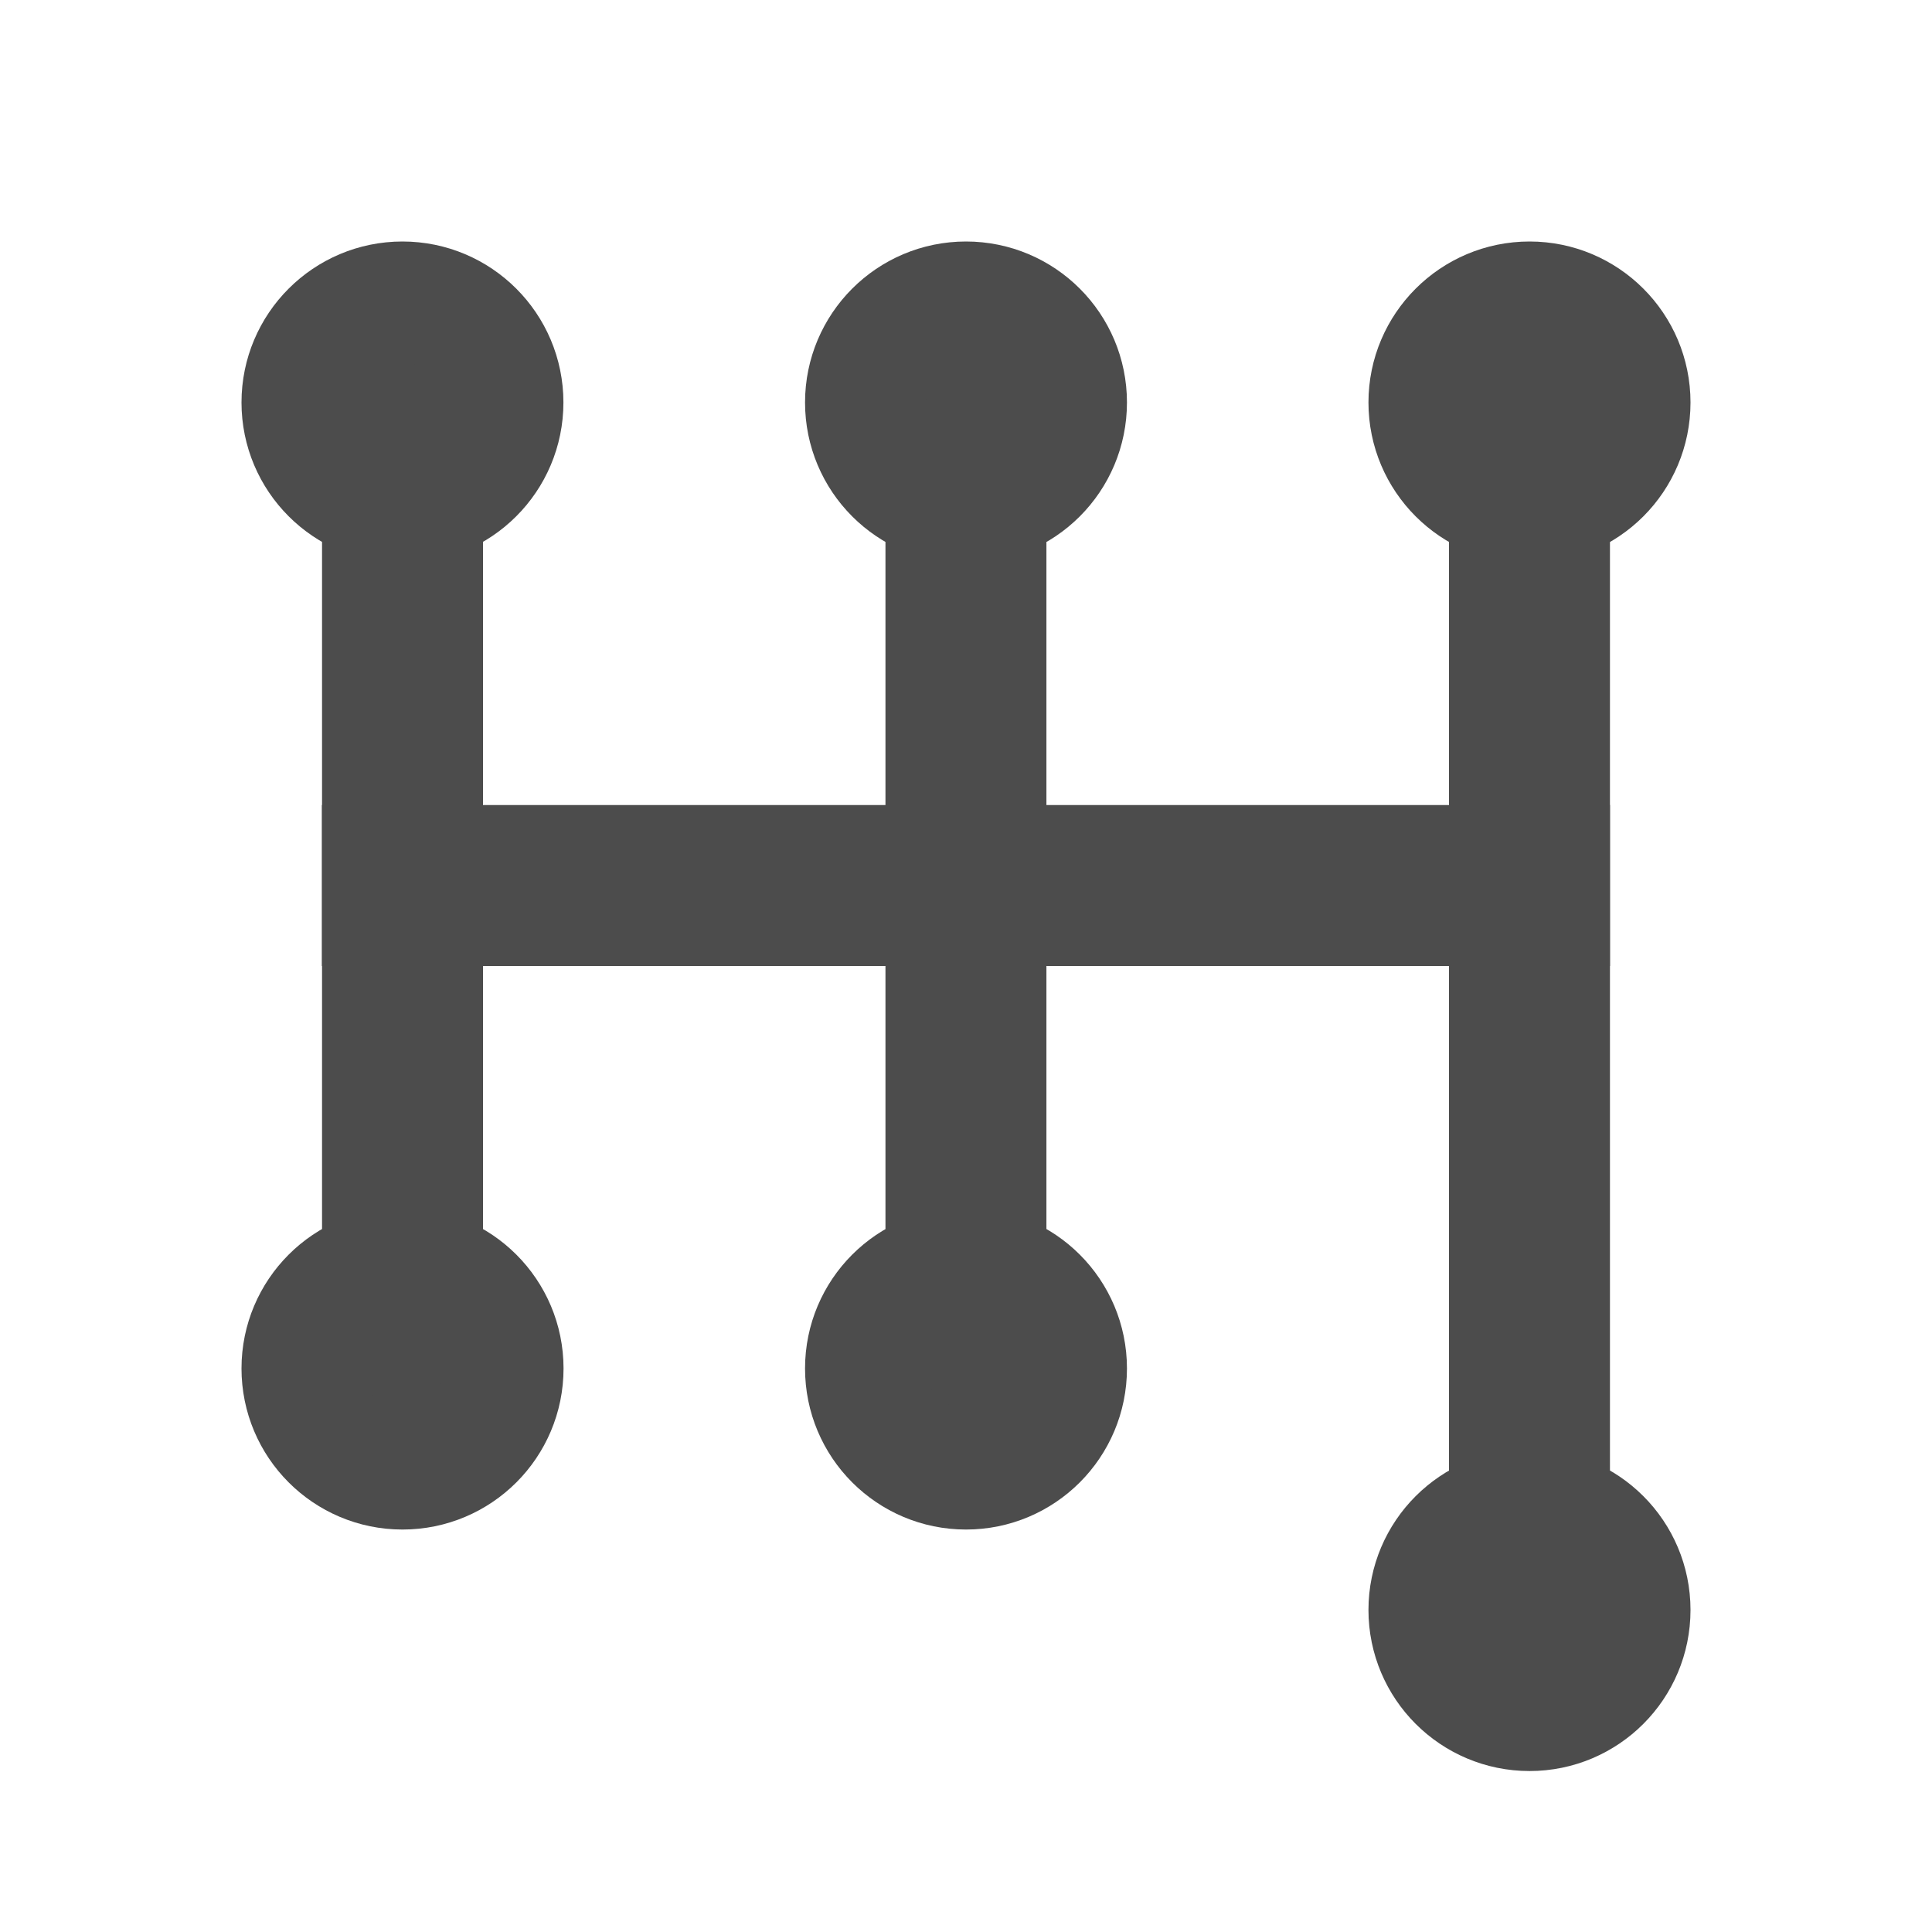
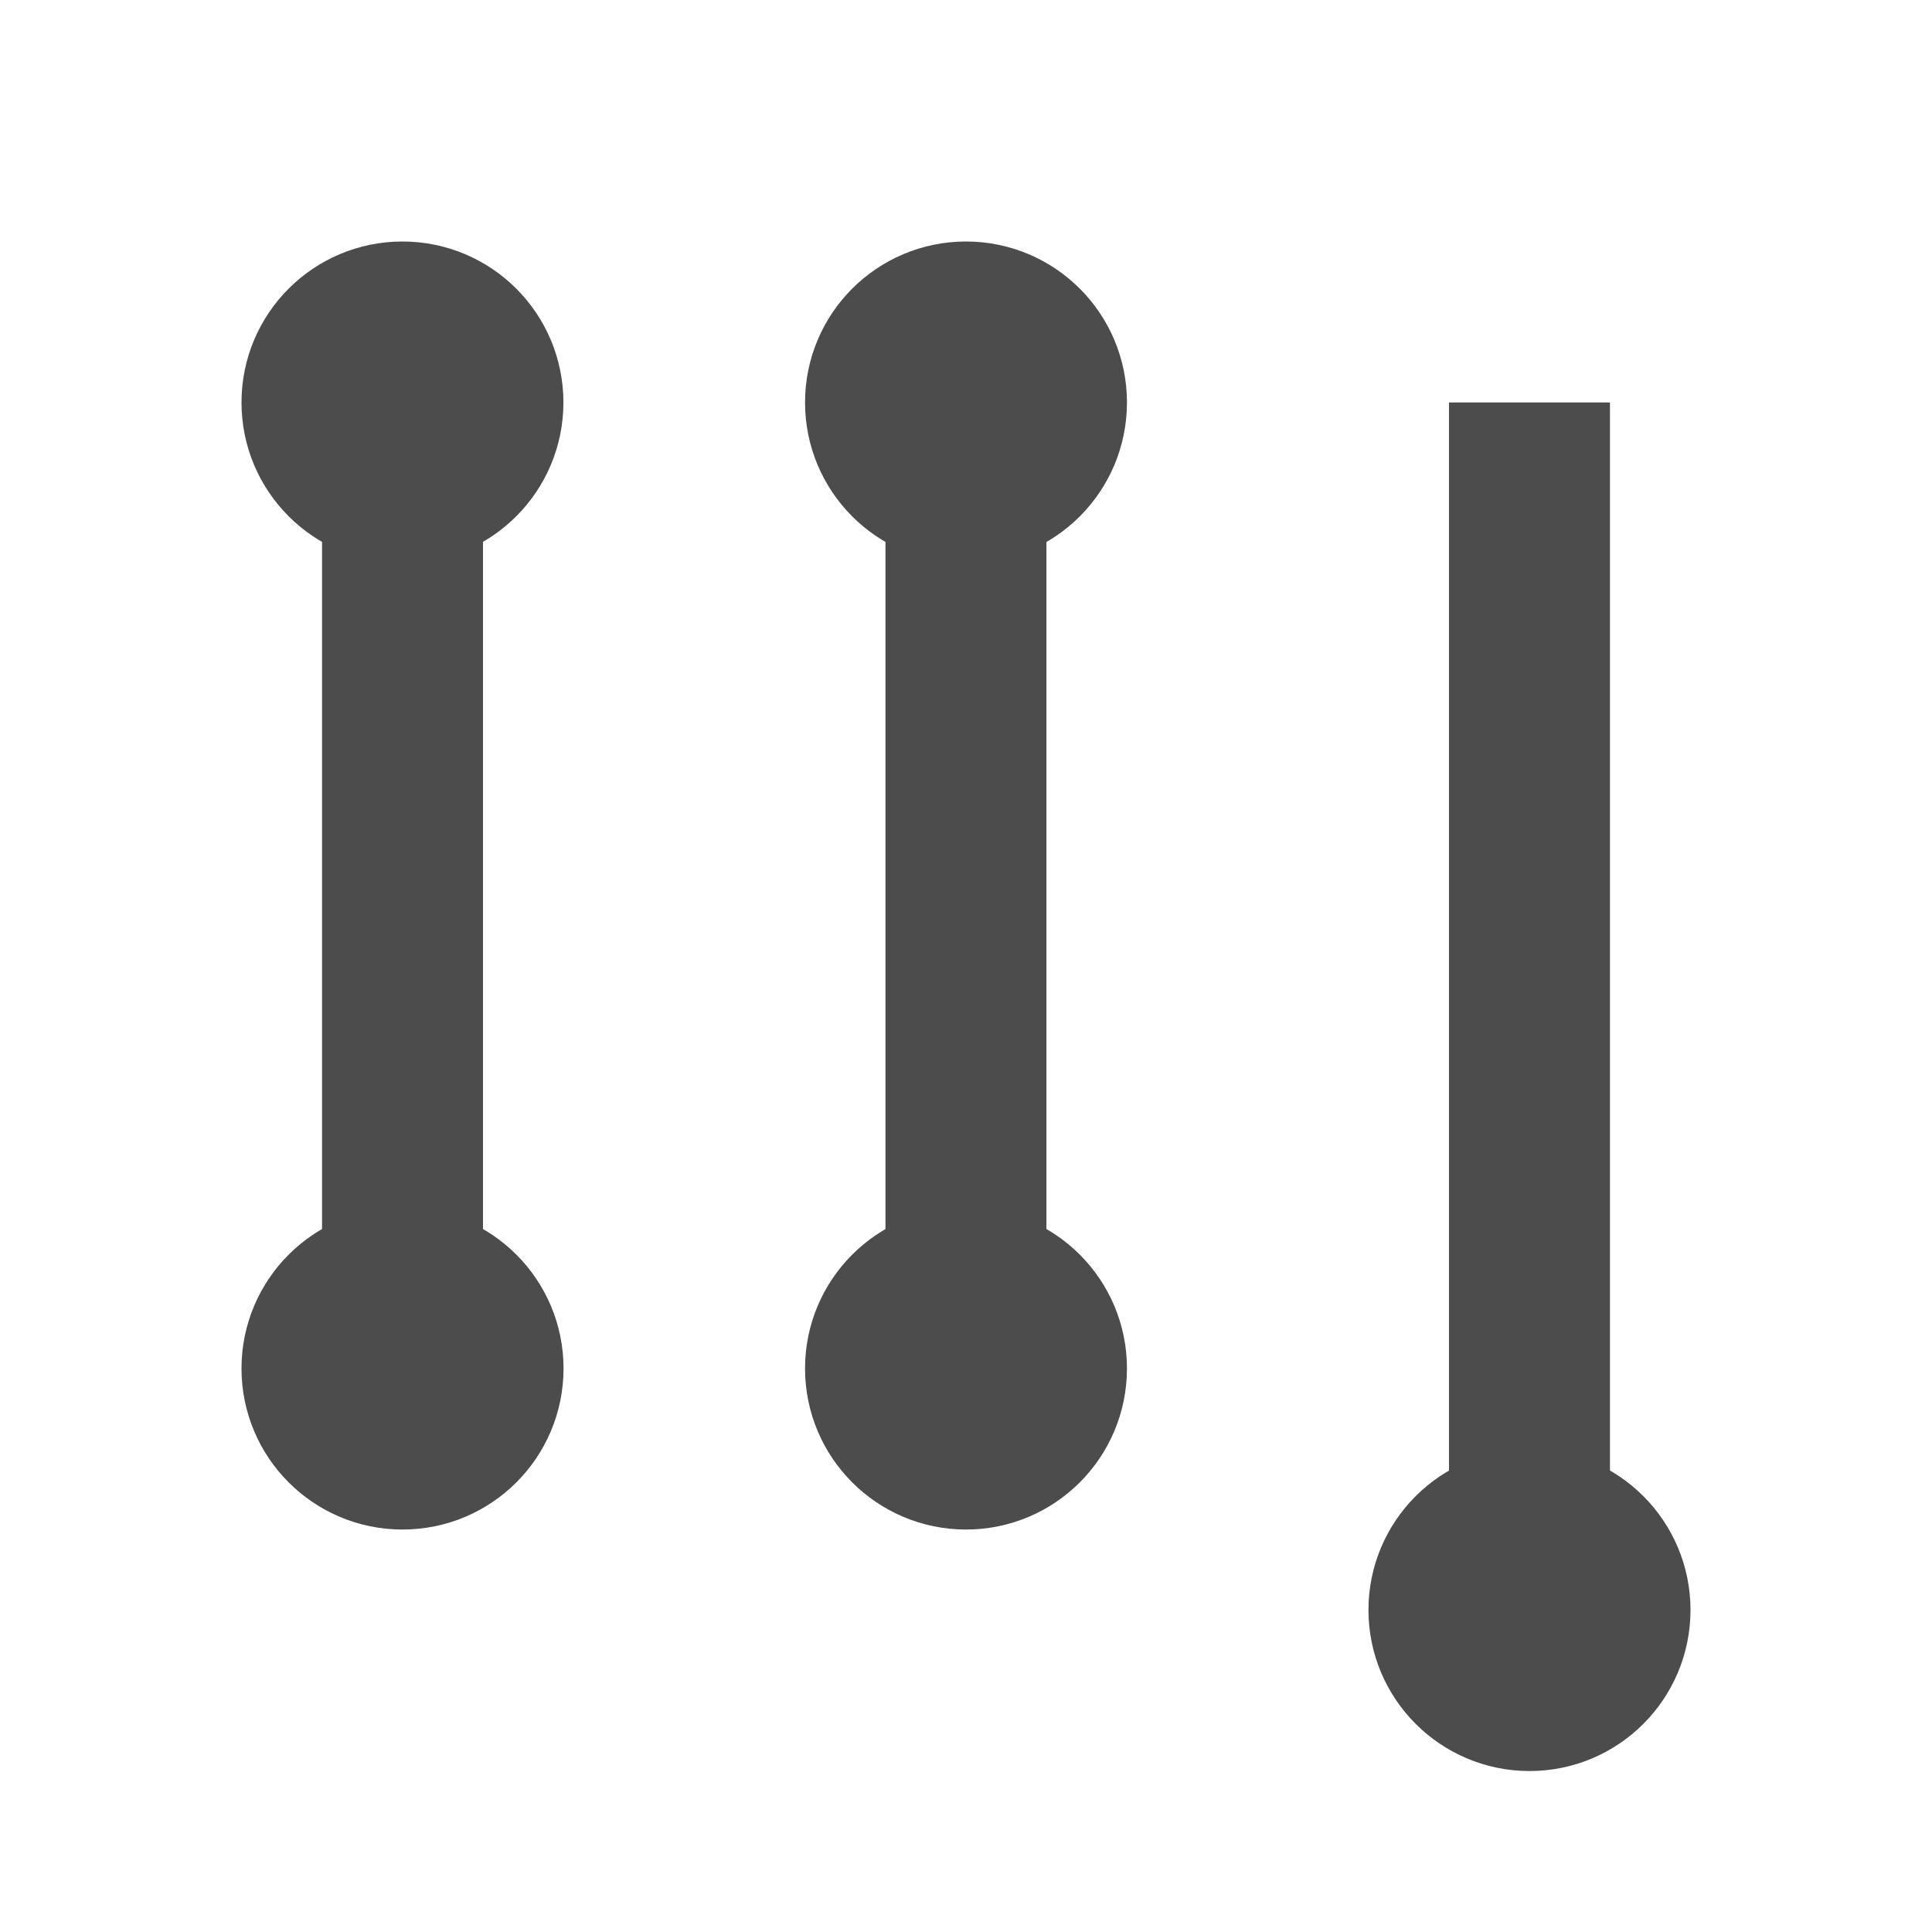
<svg xmlns="http://www.w3.org/2000/svg" width="16" height="16" viewBox="0 0 16 16" fill="none">
  <g opacity="0.8" clip-path="url(#clip0_2171_1968)">
    <circle cx="3.333" cy="3.333" r="0.833" fill="#1F1F1F" stroke="#1F1F1F" />
    <path d="M4.167 11.333C4.167 11.794 3.794 12.167 3.333 12.167C2.873 12.167 2.5 11.794 2.5 11.333C2.5 10.873 2.873 10.5 3.333 10.5C3.794 10.5 4.167 10.873 4.167 11.333Z" fill="#1F1F1F" stroke="#1F1F1F" />
    <path d="M8.833 11.333C8.833 11.794 8.46 12.167 8 12.167C7.54 12.167 7.167 11.794 7.167 11.333C7.167 10.873 7.54 10.5 8 10.5C8.46 10.5 8.833 10.873 8.833 11.333Z" fill="#1F1F1F" stroke="#1F1F1F" />
    <path d="M8.833 3.333C8.833 3.794 8.46 4.167 8 4.167C7.54 4.167 7.167 3.794 7.167 3.333C7.167 2.873 7.54 2.5 8 2.5C8.46 2.5 8.833 2.873 8.833 3.333Z" fill="#1F1F1F" stroke="#1F1F1F" />
-     <path d="M13.5 3.333C13.5 3.794 13.127 4.167 12.667 4.167C12.207 4.167 11.833 3.794 11.833 3.333C11.833 2.873 12.207 2.5 12.667 2.5C13.127 2.5 13.5 2.873 13.5 3.333Z" fill="#1F1F1F" stroke="#1F1F1F" />
    <path d="M13.5 13.333C13.5 13.794 13.127 14.167 12.667 14.167C12.207 14.167 11.833 13.794 11.833 13.333C11.833 12.873 12.207 12.5 12.667 12.5C13.127 12.5 13.5 12.873 13.5 13.333Z" fill="#1F1F1F" stroke="#1F1F1F" />
    <rect x="2.667" y="3.333" width="1.333" height="8" fill="#1F1F1F" />
-     <rect x="13.333" y="6.667" width="1.333" height="10.667" transform="rotate(90 13.333 6.667)" fill="#1F1F1F" />
    <rect x="7.333" y="3.333" width="1.333" height="8" fill="#1F1F1F" />
    <rect x="12" y="3.333" width="1.333" height="10" fill="#1F1F1F" />
  </g>
  <defs>
    <clipPath id="clip0_2171_1968">
      <rect width="16" height="16" fill="white" />
    </clipPath>
  </defs>
</svg>